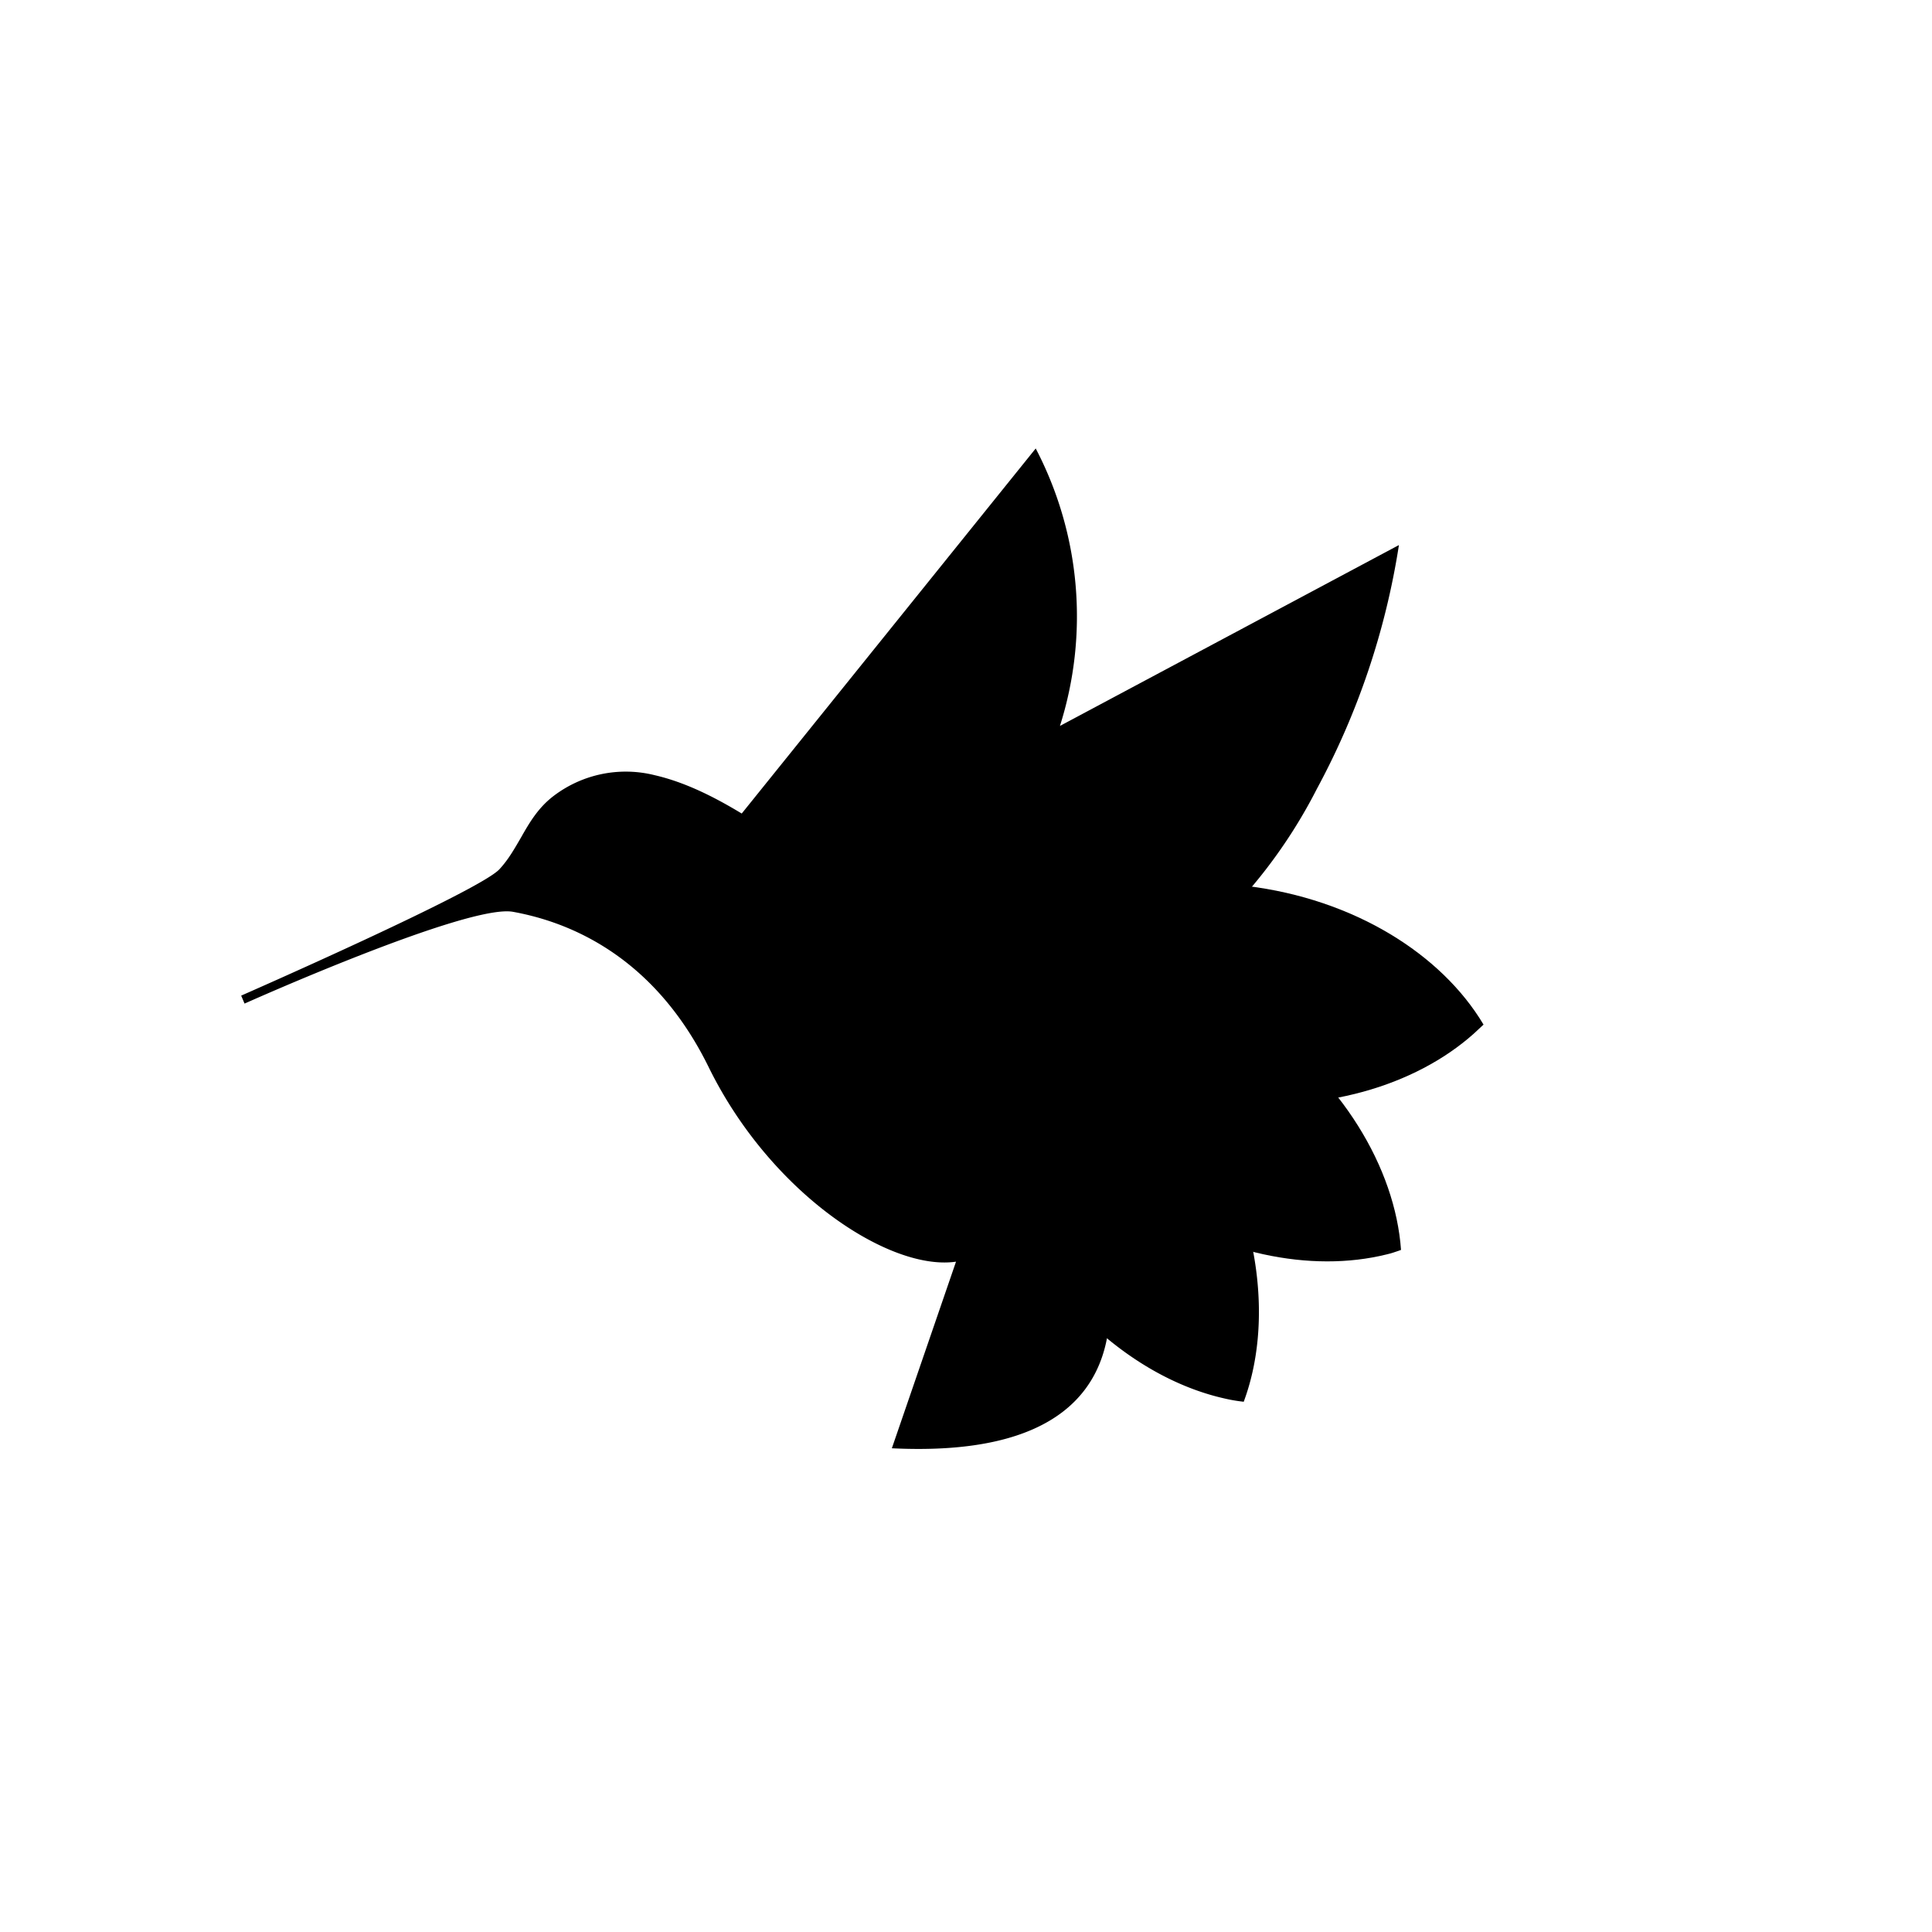
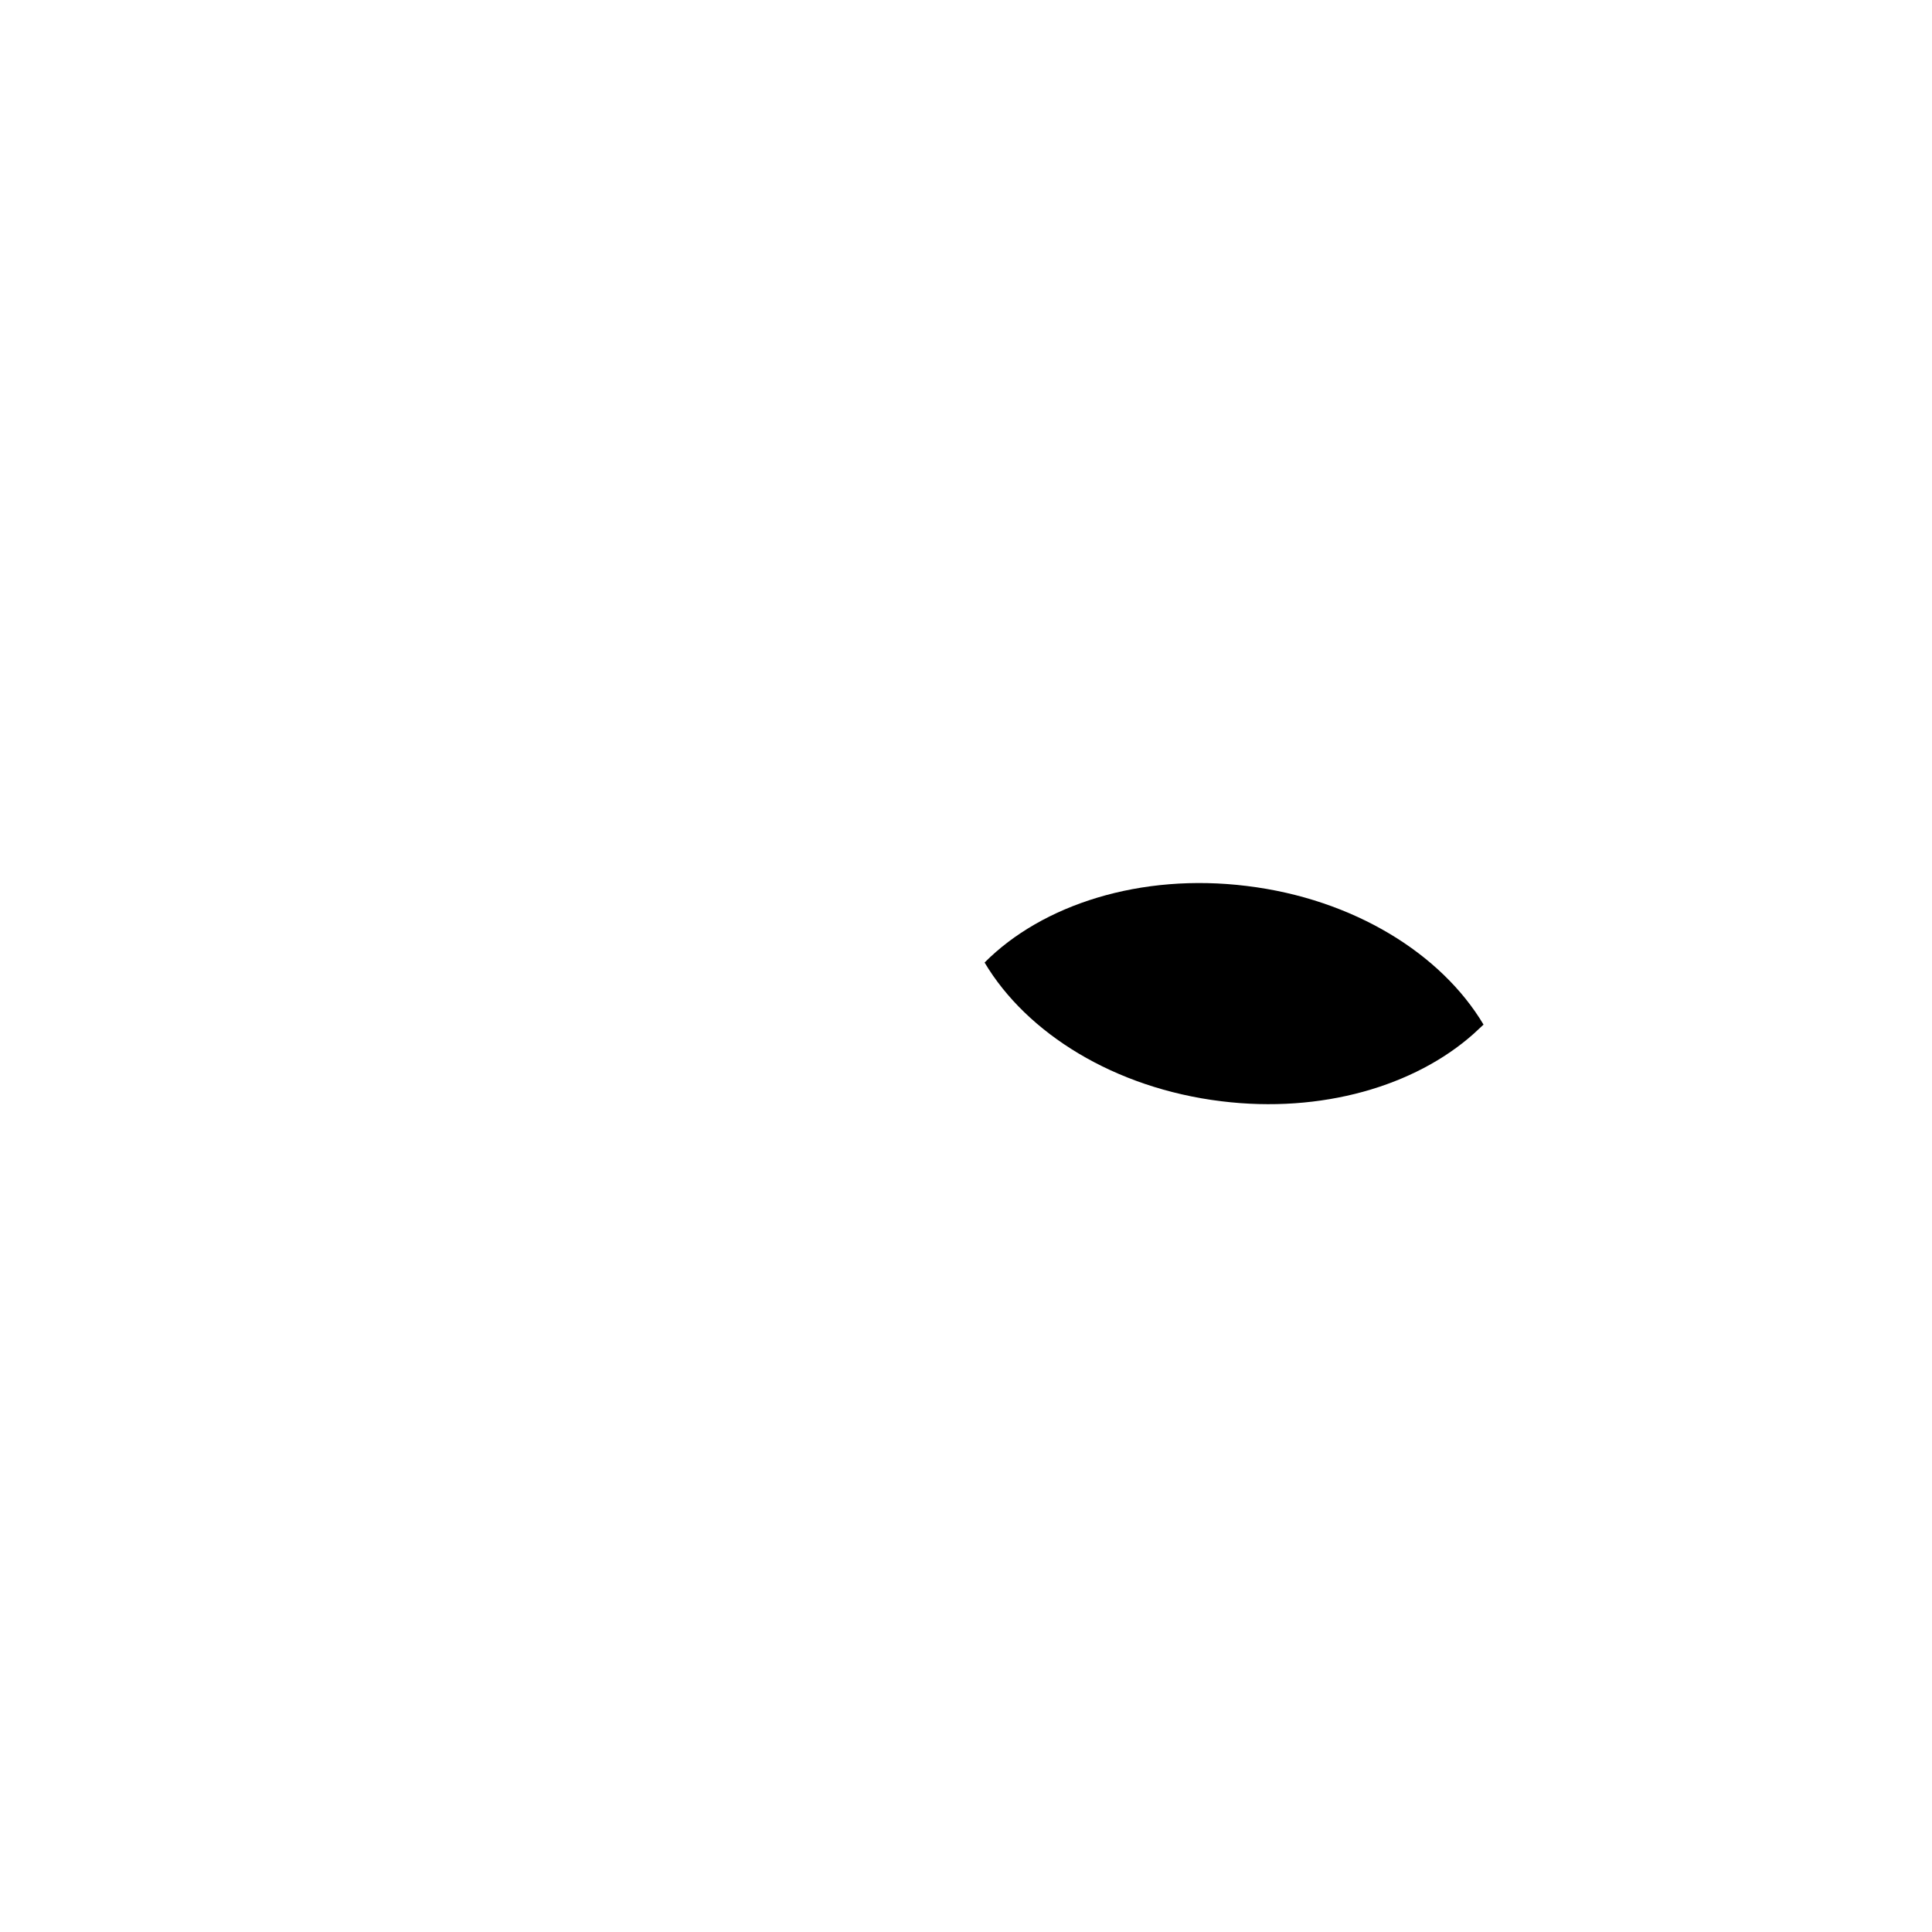
<svg xmlns="http://www.w3.org/2000/svg" width="800" height="800" viewBox="0 0 24 24">
  <path fill="currentColor" d="M15.171 13.68c-1.328-.163-2.417-.844-2.94-1.723c.716-.72 1.938-1.114 3.258-.951c1.328.162 2.417.844 2.94 1.722l-.125.116c-.728.647-1.885.99-3.133.836" />
-   <path fill="currentColor" d="M14.079 14.871c-1.106-.763-1.77-1.873-1.843-2.897c.96-.313 2.22-.098 3.325.664c1.106.759 1.77 1.869 1.843 2.889c-.06.021-.12.043-.18.056c-.934.231-2.108 0-3.145-.716z" />
-   <path fill="currentColor" d="M12.707 15.386c-.686-1.158-.831-2.452-.471-3.412c.998.129 2.057.866 2.742 2.027c.686 1.157.828 2.456.472 3.412a2 2 0 0 1-.249-.043c-.921-.21-1.864-.917-2.494-1.98z" />
-   <path fill="currentColor" d="M13.166 9.021a4.5 4.5 0 0 0-.3-3.45l-3.652 4.535c-.347-.21-.707-.39-1.08-.476a1.48 1.48 0 0 0-1.256.257c-.192.146-.3.33-.407.519c-.077.132-.154.27-.265.39c-.24.27-3.21 1.572-3.21 1.572l.042.099s2.773-1.243 3.335-1.14c.565.103 1.71.454 2.434 1.937c.771 1.564 2.246 2.529 3.069 2.409l-.797 2.318c4.114.202 2.648-3.3 1.38-5.057q.845-.256 1.62-.681c.308-.163.6-.373.865-.609a6.4 6.4 0 0 0 1.414-1.843a9.4 9.4 0 0 0 1.02-3.03l-4.217 2.25z" />
</svg>